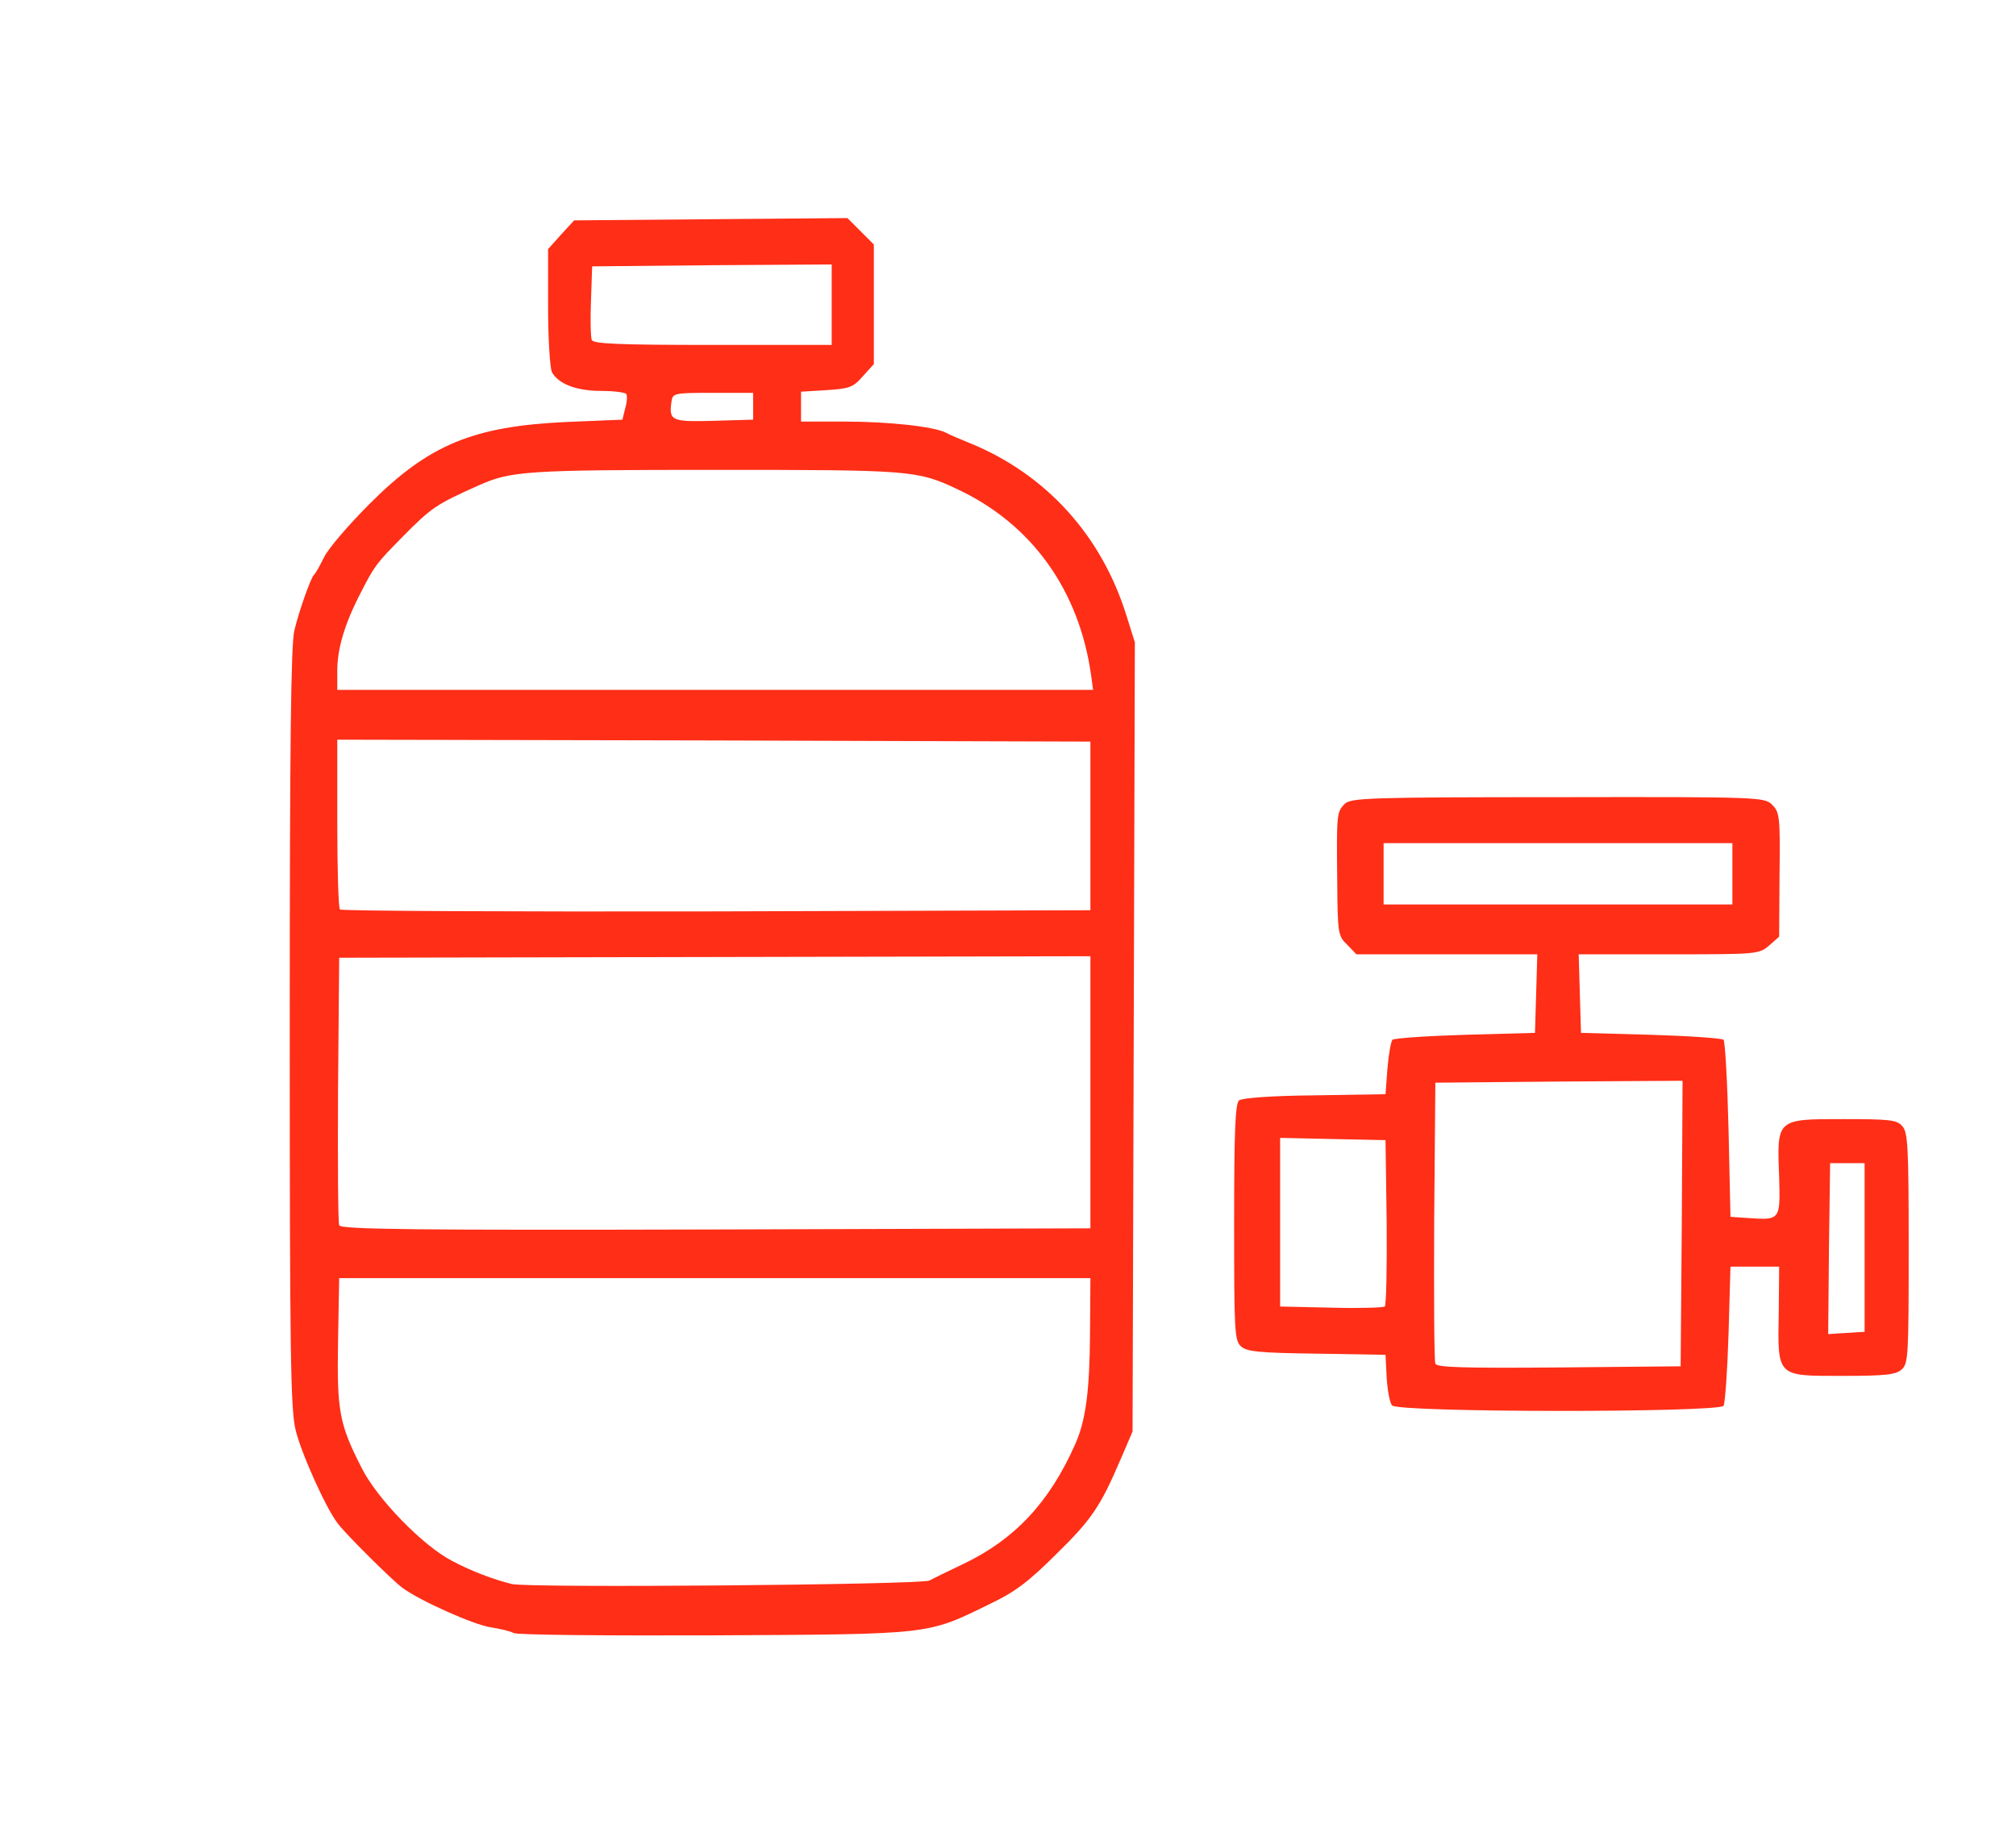
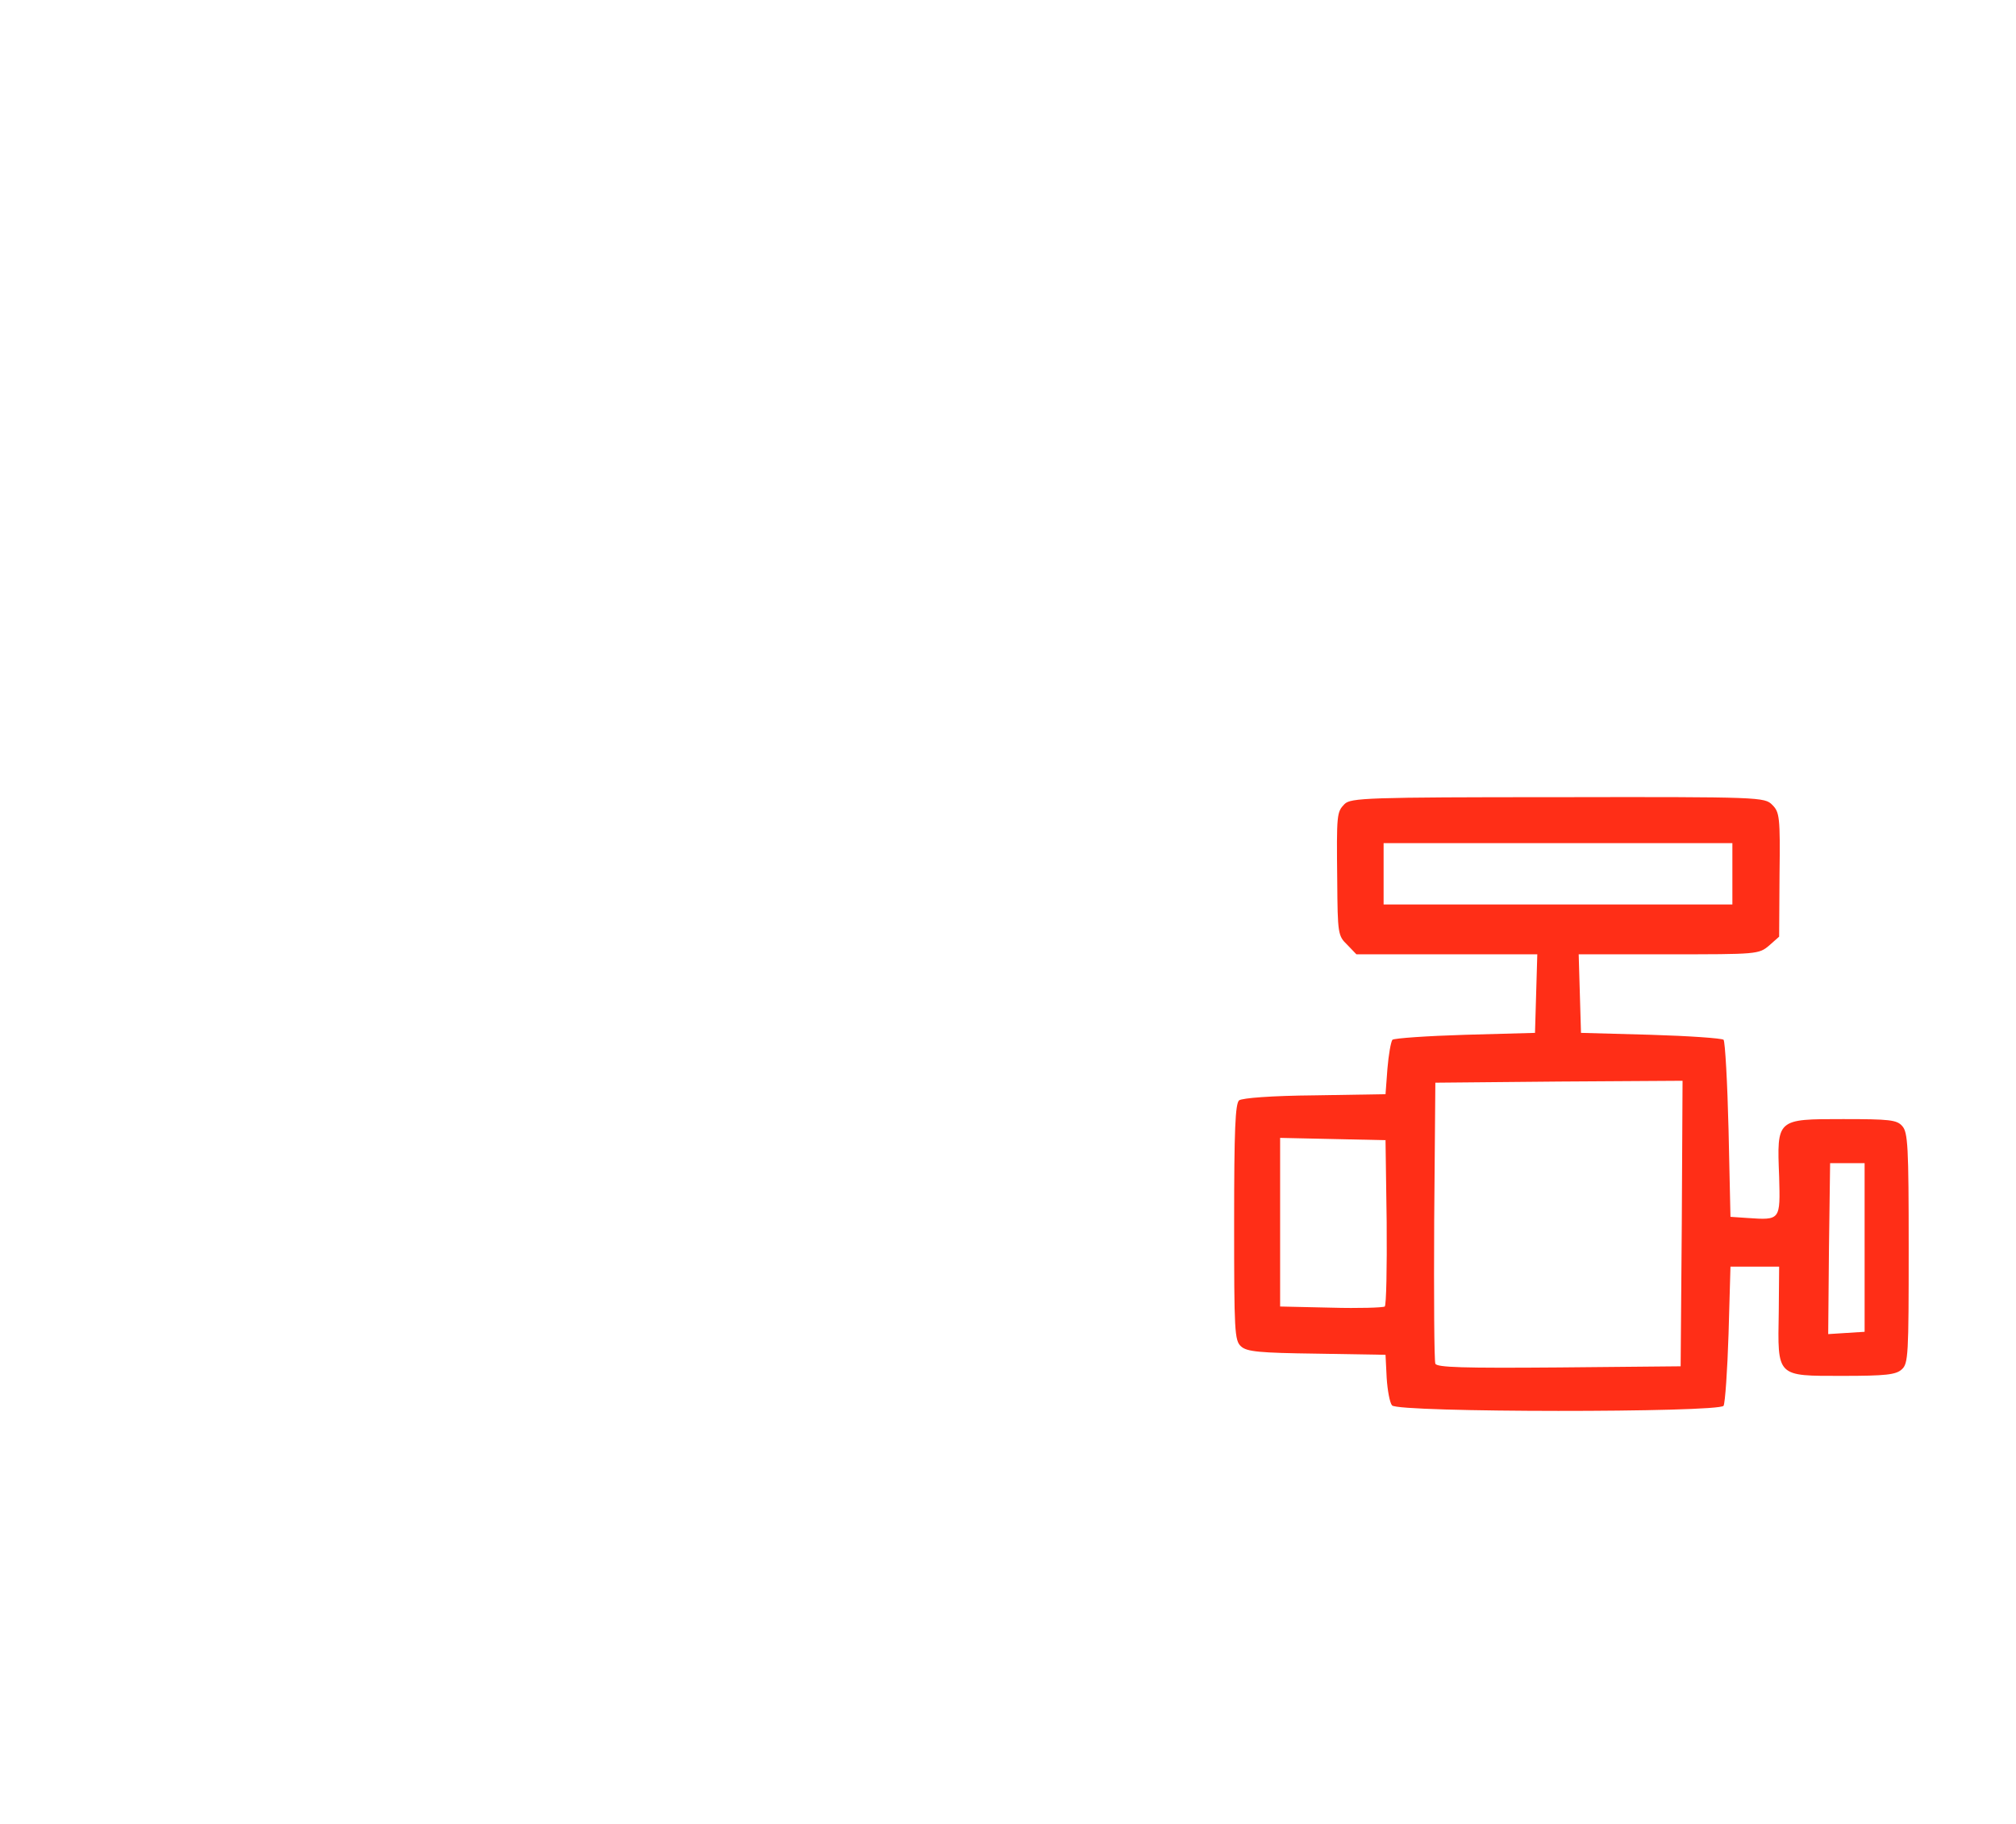
<svg xmlns="http://www.w3.org/2000/svg" version="1.0" width="526px" height="476px" viewBox="0 0 526 476" preserveAspectRatio="xMidYMid meet">
  <g fill="#FF2E17">
-     <path d="M 134 426.1 c -0.8 -0.5 -3.5 -1.1 -6 -1.5 -4.5 -0.7 -18.4 -6.9 -23 -10.3 -2.6 -1.9 -14.6 -13.8 -16.8 -16.7 -3.1 -3.9 -9.7 -18.6 -11.1 -24.6 -1.3 -5.6 -1.5 -20.5 -1.5 -105 0 -74.3 0.3 -99.7 1.2 -103.5 1.3 -5.4 4.3 -13.7 5.1 -14.5 0.4 -0.3 1.5 -2.3 2.6 -4.5 1 -2.2 6.4 -8.5 12 -14.1 15.4 -15.4 27 -20.2 51.4 -21.3 l 14.5 -0.6 0.7 -2.9 c 0.5 -1.6 0.6 -3.3 0.3 -3.8 -0.3 -0.4 -3.2 -0.8 -6.5 -0.8 -6.5 0 -11.2 -1.8 -12.9 -4.9 -0.5 -1.1 -1 -8.6 -1 -17 l 0 -15.1 3.4 -3.8 3.4 -3.7 35.7 -0.3 35.6 -0.3 3.5 3.5 3.4 3.4 0 15.6 0 15.6 -2.9 3.2 c -2.5 2.9 -3.5 3.2 -9.5 3.6 l -6.6 0.4 0 3.9 0 3.9 11.3 0 c 11.6 0 23.4 1.3 26.5 2.9 0.9 0.5 3.7 1.7 6.2 2.7 19.9 8.1 34.4 24.1 40.9 45 l 2.2 7 -0.3 103 -0.3 102.9 -3 7 c -5.4 12.6 -7.6 15.9 -16.9 25 -7.1 7.1 -10.8 9.9 -17.1 12.9 -16.8 8.2 -14.7 8 -72.5 8.3 -27.8 0.1 -51.2 -0.1 -52 -0.6 z  m 108.5 -13.7 c 1.1 -0.6 5.2 -2.6 9 -4.4 13.3 -6.4 22.3 -16 29 -31.1 2.8 -6.2 3.8 -14 3.9 -28.9 l 0.1 -14.5 -98 0 -98 0 -0.3 16.5 c -0.3 18.2 0.3 21.5 6.1 32.9 4 8.1 16.1 20.5 23.7 24.4 5.1 2.7 10.7 4.8 15.5 6 4.2 1.1 107 0.2 109 -0.9 z  m 42 -127.4 l 0 -35.5 -98 0.2 -98 0.2 -0.3 34.3 c -0.1 18.9 0 34.9 0.3 35.5 0.3 1.1 20.3 1.3 98.2 1.1 l 97.8 -0.3 0 -35.5 z  m 0 -69.5 l 0 -22 -98.2 -0.3 -98.3 -0.2 0 21.8 c 0 12 0.3 22.2 0.7 22.5 0.3 0.4 44.6 0.6 98.2 0.5 l 97.6 -0.3 0 -22 z  m 0.2 -39.2 c -3.1 -22.3 -15.5 -39.6 -35 -48.7 -10.4 -4.9 -12.1 -5 -63.2 -5 -49 0 -53.2 0.3 -61.5 4 -11.2 5 -12.4 5.8 -20 13.5 -7 7.1 -7.3 7.6 -10.9 14.6 -4.2 8.1 -6.1 14.6 -6.1 20.3 l 0 5 98.6 0 98.6 0 -0.5 -3.7 z  m -88.2 -70.3 l 0 -3.5 -10.5 0 c -10.2 0 -10.5 0.1 -10.8 2.3 -0.7 5 0 5.3 11 5 l 10.3 -0.3 0 -3.5 z  m 20.5 -26.5 l 0 -10.5 -31.2 0.2 -31.3 0.3 -0.3 8.9 c -0.2 4.9 -0.1 9.5 0.2 10.3 0.4 1 6.7 1.3 31.6 1.3 l 31 0 0 -10.5 z " />
    <path d="M 363.2 366.7 c -0.6 -0.7 -1.2 -4 -1.4 -7.2 l -0.3 -6 -17.9 -0.3 c -15 -0.2 -18.3 -0.5 -19.8 -1.9 -1.7 -1.5 -1.8 -4 -1.8 -32.3 0 -24.3 0.3 -31 1.3 -31.9 0.9 -0.6 8.3 -1.2 19.8 -1.3 l 18.4 -0.3 0.5 -6.7 c 0.3 -3.6 0.9 -7 1.3 -7.5 0.5 -0.4 9 -1 19 -1.3 l 18.2 -0.5 0.3 -10.2 0.3 -10.3 -23.6 0 -23.6 0 -2.4 -2.5 c -2.4 -2.3 -2.5 -2.9 -2.6 -16.7 -0.2 -17.6 -0.1 -17.9 1.9 -20 1.6 -1.6 5.8 -1.8 55.6 -1.8 53.1 -0.1 54 0 56 2 1.9 1.9 2.1 3.1 1.9 18.2 l -0.1 16.2 -2.6 2.3 c -2.7 2.3 -3.2 2.3 -26.2 2.3 l -23.5 0 0.3 10.3 0.3 10.2 18.2 0.5 c 10 0.3 18.5 0.9 19 1.3 0.4 0.5 1 11.1 1.3 23.5 l 0.5 22.7 4.4 0.3 c 8.7 0.6 8.6 0.6 8.3 -10.8 -0.6 -15.1 -0.7 -15 16.7 -15 12.1 0 14 0.2 15.4 1.8 1.5 1.6 1.7 5.3 1.7 31.9 0 27.8 -0.1 30.1 -1.8 31.6 -1.5 1.4 -4.2 1.7 -15.5 1.7 -17.3 0 -16.9 0.4 -16.6 -16.7 l 0.1 -11.8 -6.3 0 -6.4 0 -0.5 17.5 c -0.3 9.6 -0.9 18.1 -1.3 18.8 -1.2 1.8 -85 1.8 -86.5 -0.1 z  m 75.6 -47.5 l 0.2 -37.2 -32.2 0.2 -32.3 0.3 -0.3 36 c -0.1 19.8 0 36.6 0.3 37.3 0.3 1 7.3 1.2 32.2 1 l 31.8 -0.3 0.3 -37.3 z  m 47.7 6.3 l 0 -22 -4.5 0 -4.5 0 -0.3 22.3 -0.2 22.3 4.7 -0.3 4.8 -0.3 0 -22 z  m -124.7 -6.6 l -0.3 -21.4 -13.7 -0.3 -13.8 -0.3 0 22 0 22 13.3 0.3 c 7.2 0.2 13.5 0 14 -0.3 0.4 -0.3 0.6 -10.2 0.5 -22 z  m 90.2 -90.9 l 0 -8 -45.5 0 -45.5 0 0 8 0 8 45.5 0 45.5 0 0 -8 z " />
  </g>
</svg>